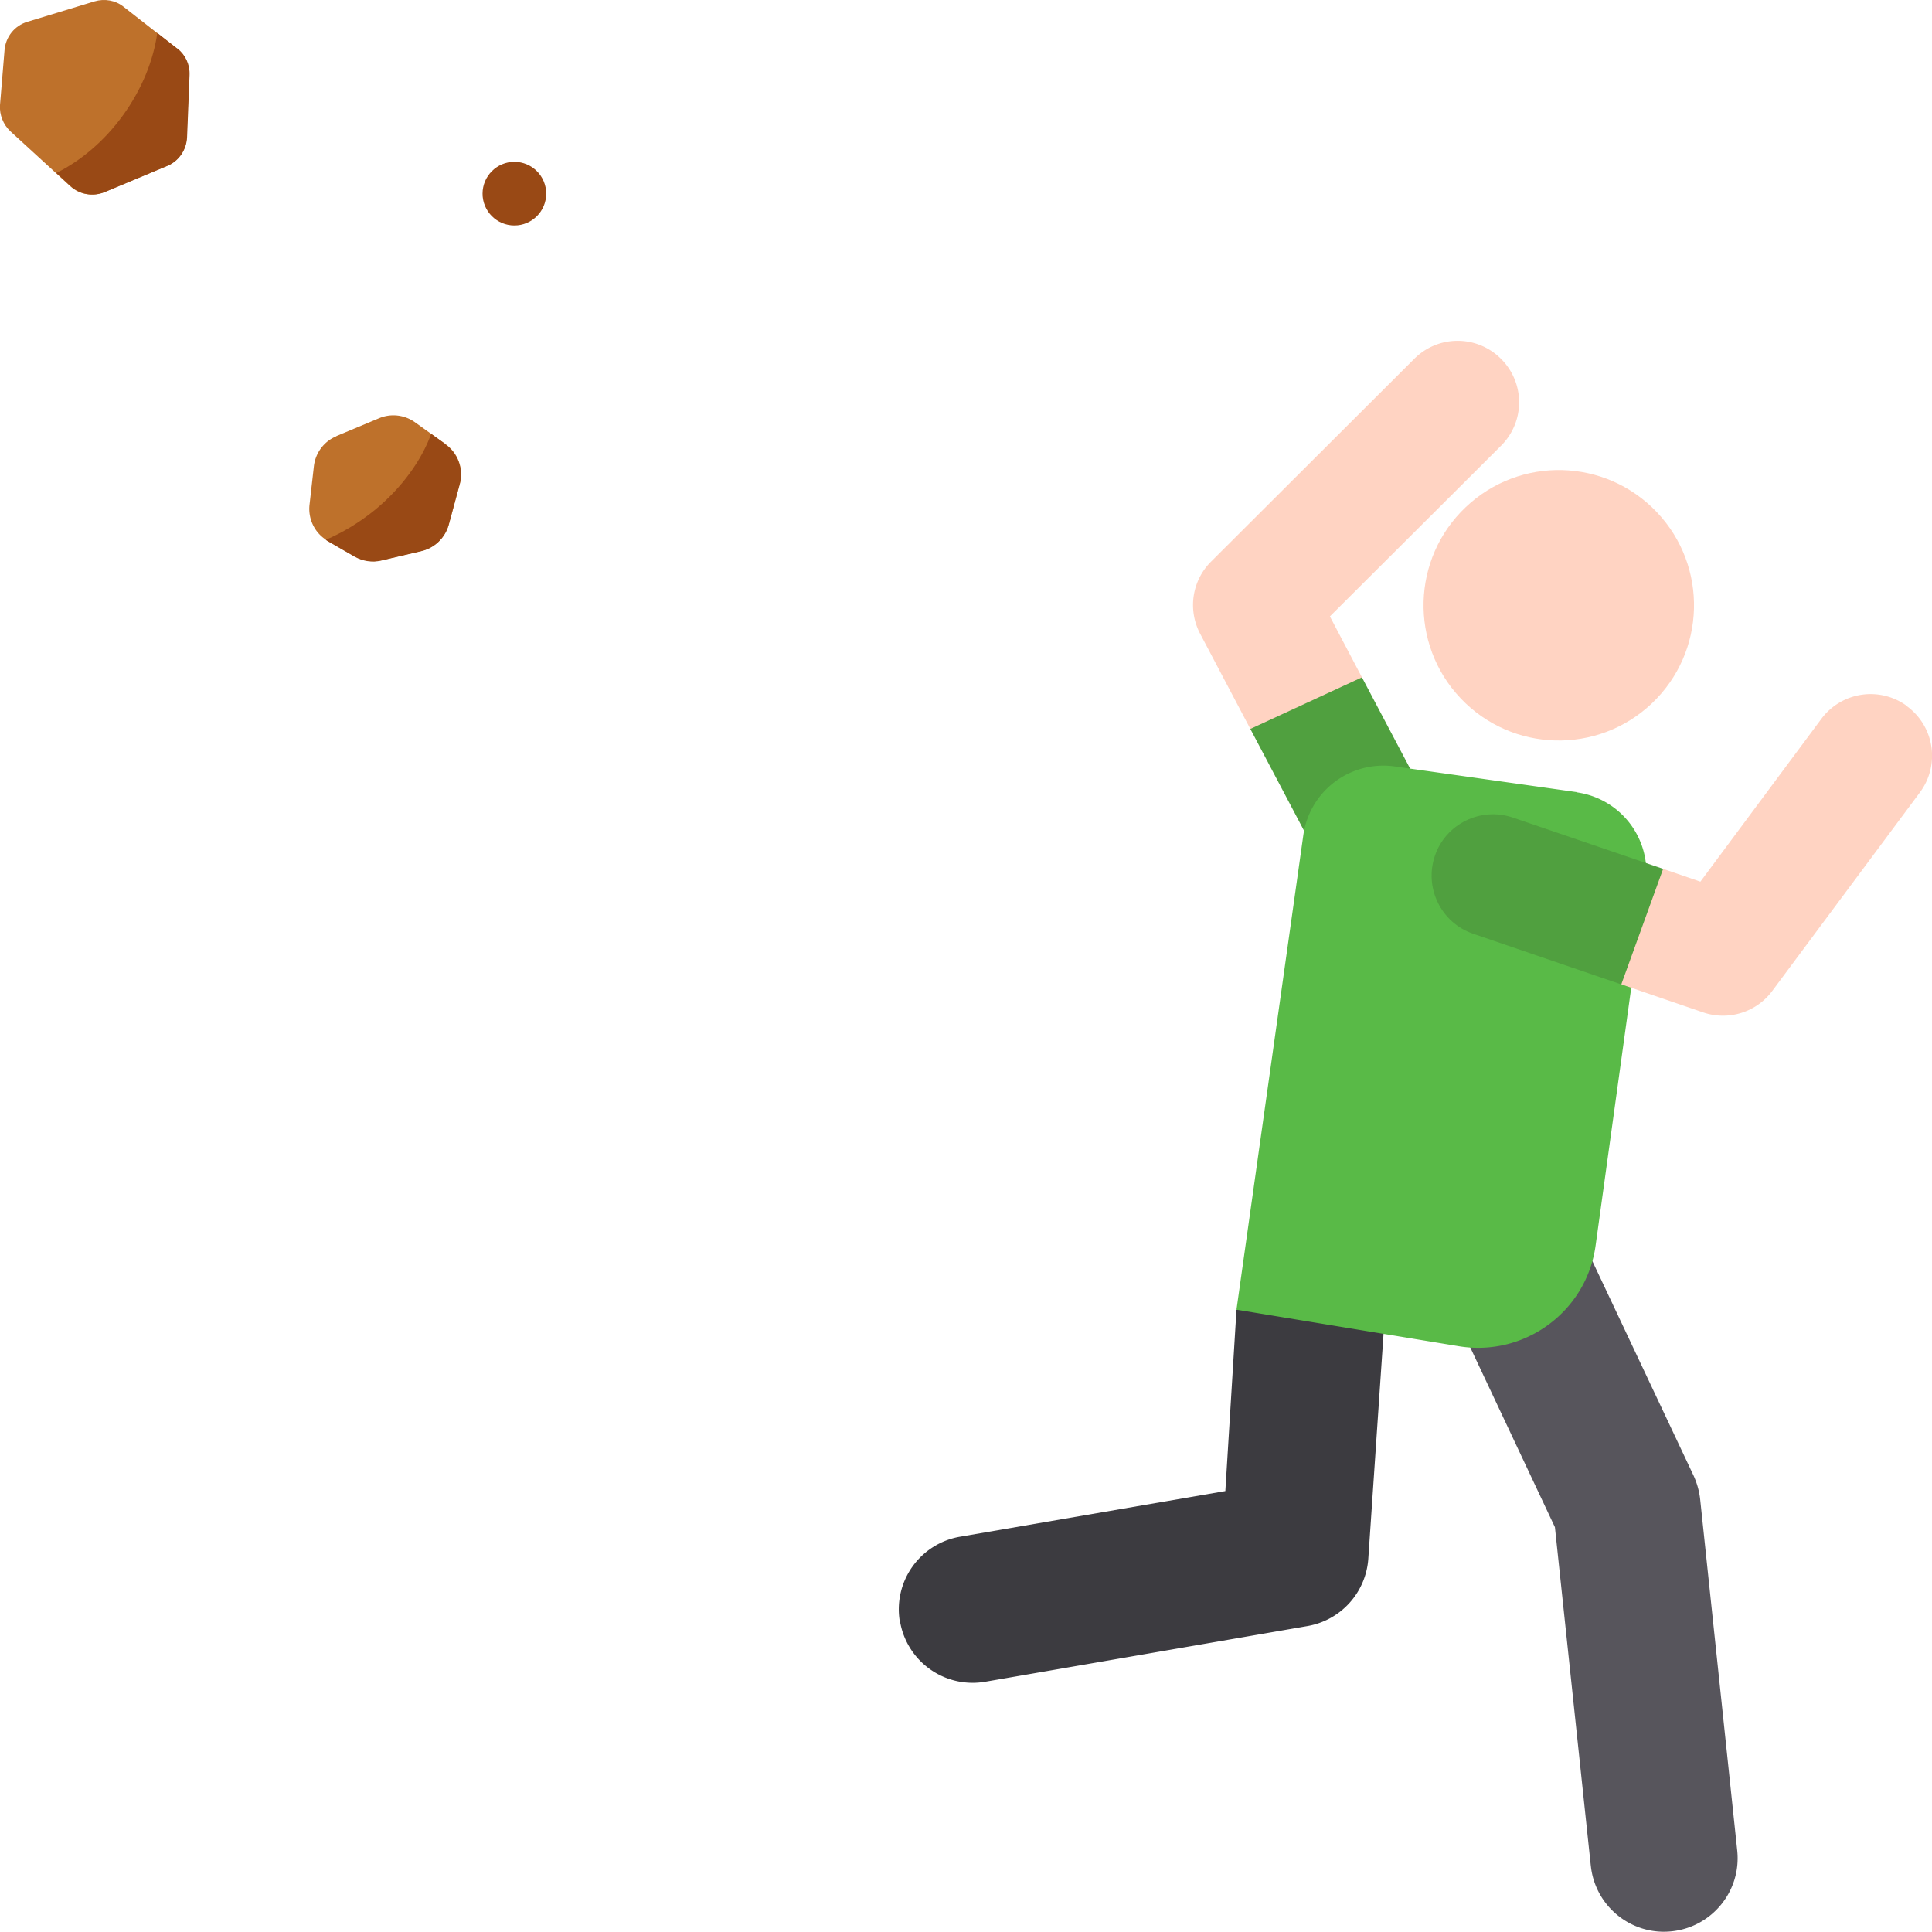
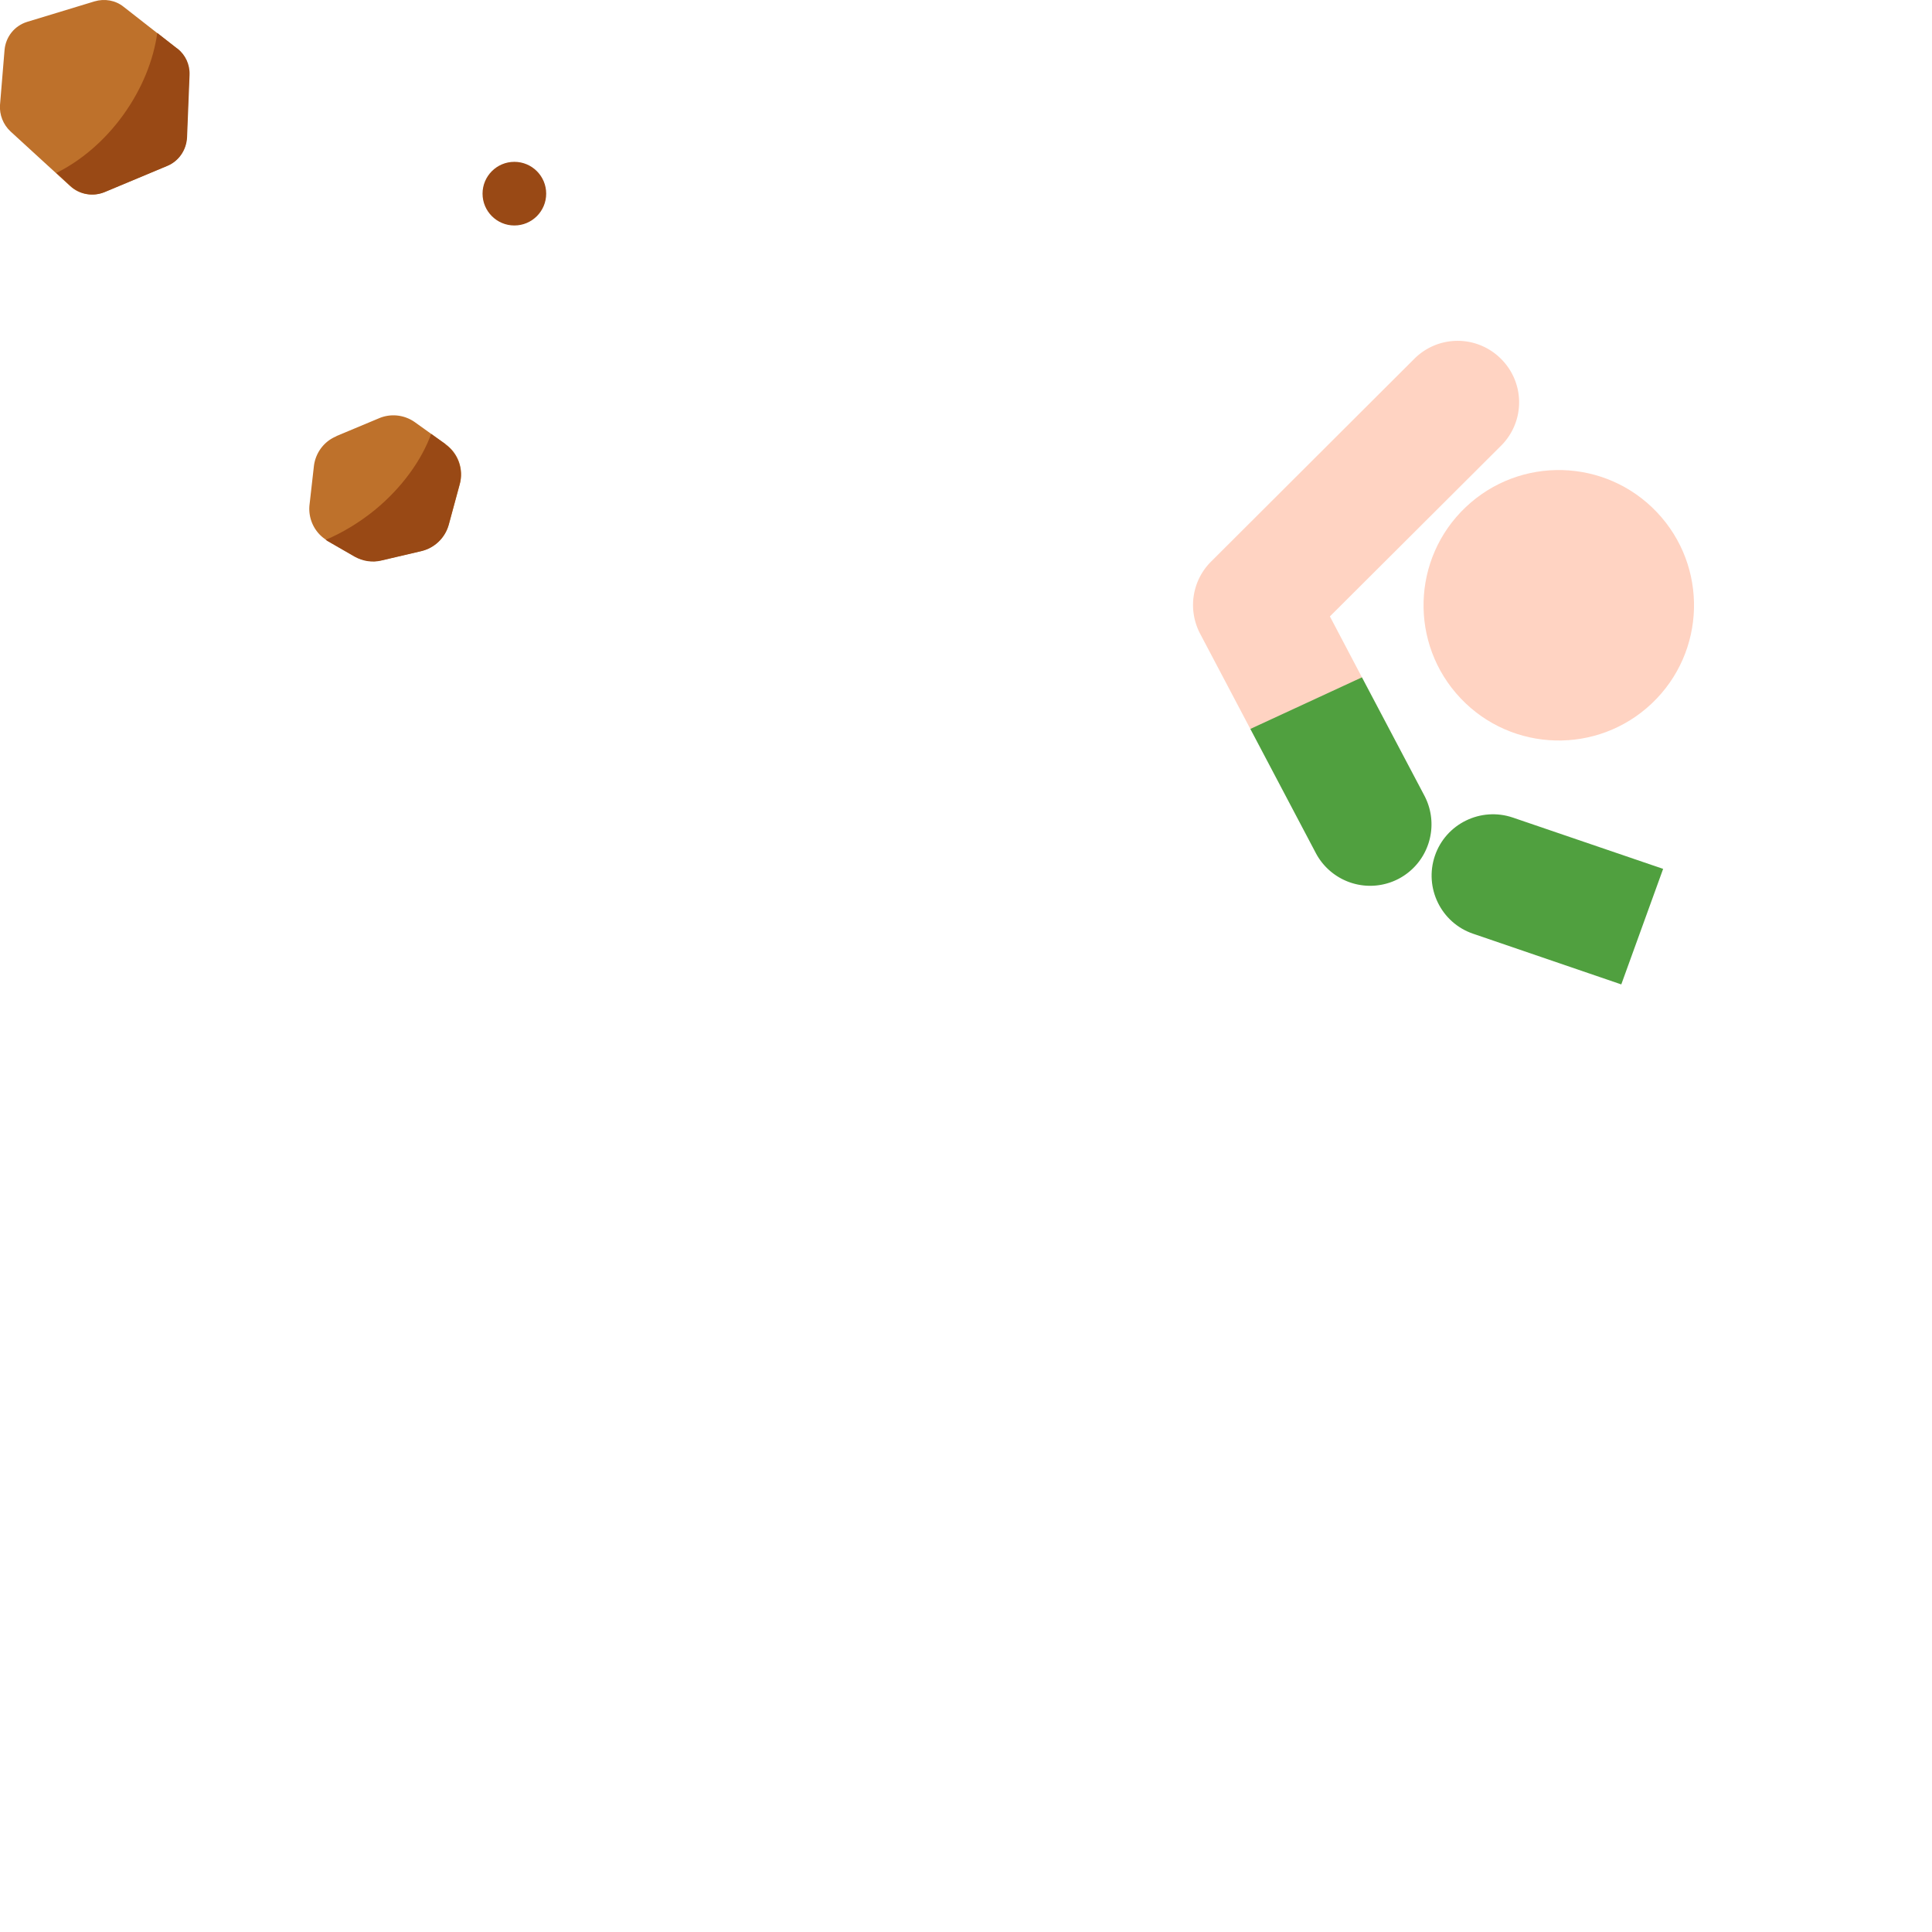
<svg xmlns="http://www.w3.org/2000/svg" data-name="Capa 1" viewBox="0 0 85 85">
  <defs>
    <clipPath id="a">
      <path fill="none" d="M0 0h85v85H0z" />
    </clipPath>
  </defs>
  <g clip-path="url(#a)">
    <circle cx="22.63" cy="8.52" r="1.4" fill="#994915" />
    <path d="m1.2.96 2.96-.9c.44-.13.92-.05 1.28.24l2.34 1.83c.36.28.56.72.54 1.17l-.11 2.75c-.02.55-.36 1.04-.87 1.25L4.59 8.45c-.51.21-1.1.11-1.5-.26L.46 5.78c-.32-.3-.49-.73-.46-1.16L.2 2.2c.05-.58.44-1.07 1-1.24Z" fill="#be712b" />
    <path d="m7.79 2.13-.87-.68c-.17 1.2-.67 2.46-1.5 3.61S3.56 7.07 2.48 7.61l.63.58c.41.37.99.47 1.5.26L7.36 7.3c.51-.21.84-.7.87-1.25l.11-2.75c.02-.46-.18-.89-.54-1.17Z" fill="#994915" />
    <path d="m14.79 19.19 1.89-.79c.52-.22 1.12-.15 1.58.18l1.34.96c.56.4.81 1.1.63 1.76l-.48 1.77a1.65 1.65 0 0 1-1.21 1.17l-1.75.41c-.4.09-.82.03-1.18-.17l-1.18-.68c-.57-.32-.89-.96-.81-1.61l.19-1.68c.07-.59.45-1.1 1-1.32Z" fill="#be712b" />
    <path d="m19.6 19.54-.63-.45c-.42 1.15-1.27 2.35-2.47 3.34-.7.57-1.44 1.01-2.17 1.32l.09.06 1.18.68c.36.2.78.27 1.18.17l1.75-.41c.59-.14 1.05-.58 1.21-1.17l.48-1.77c.18-.66-.07-1.36-.63-1.76Z" fill="#994915" />
    <path d="M66.04 15.79a2.692 2.692 0 0 0-3.82 0l-8.94 8.92c-.84.84-1.03 2.12-.48 3.17l2.21 4.19 3.03-.52 1.88-1.75-1.41-2.68 7.53-7.51a2.692 2.692 0 0 0 0-3.82Z" fill="#ffd3c2" />
    <path d="m59.92 29.8-4.91 2.27 2.88 5.46a2.703 2.703 0 0 0 3.65 1.13c1.32-.7 1.82-2.33 1.13-3.65l-2.75-5.21Z" fill="#50a03f" />
-     <path d="M39.59 71.35a3.24 3.24 0 0 1 2.64-3.74l11.68-2.01.49-7.97 3.64-1.9 2.83 2.96-.67 9.88a3.233 3.233 0 0 1-2.68 2.97l-14.18 2.45a3.24 3.24 0 0 1-3.74-2.64Z" fill="#3c3b40" />
-     <path d="m69.99 82.1-1.58-14.91-4.78-10.15a3.238 3.238 0 1 1 5.86-2.76l5.02 10.64c.15.33.25.68.29 1.04l1.63 15.45c.19 1.78-1.1 3.37-2.88 3.56-1.78.19-3.37-1.1-3.56-2.88Z" fill="#57555c" />
-     <path d="m69.37 34.85-8.01-1.13a3.556 3.556 0 0 0-4.02 3.03L54.4 57.62l9.79 1.61c2.89.47 5.61-1.53 6.01-4.43l2.2-15.92a3.556 3.556 0 0 0-3.03-4.02Z" fill="#59ba47" />
    <circle cx="68.58" cy="26.62" r="5.95" transform="rotate(-43.46 68.592 26.625)" fill="#ffd3c2" />
-     <path d="M83.91 31.07a2.7 2.7 0 0 0-3.78.56l-5.32 7.16-1.63-.56-2.33 1.83.49 3.25 3.59 1.23c1.11.38 2.34 0 3.04-.94l6.5-8.74a2.7 2.7 0 0 0-.56-3.78Z" fill="#ffd3c2" />
    <path d="m73.18 38.23-6.62-2.26c-1.41-.48-2.95.27-3.43 1.68s.27 2.95 1.68 3.43l6.52 2.23 1.84-5.08Z" fill="#50a03f" />
  </g>
</svg>